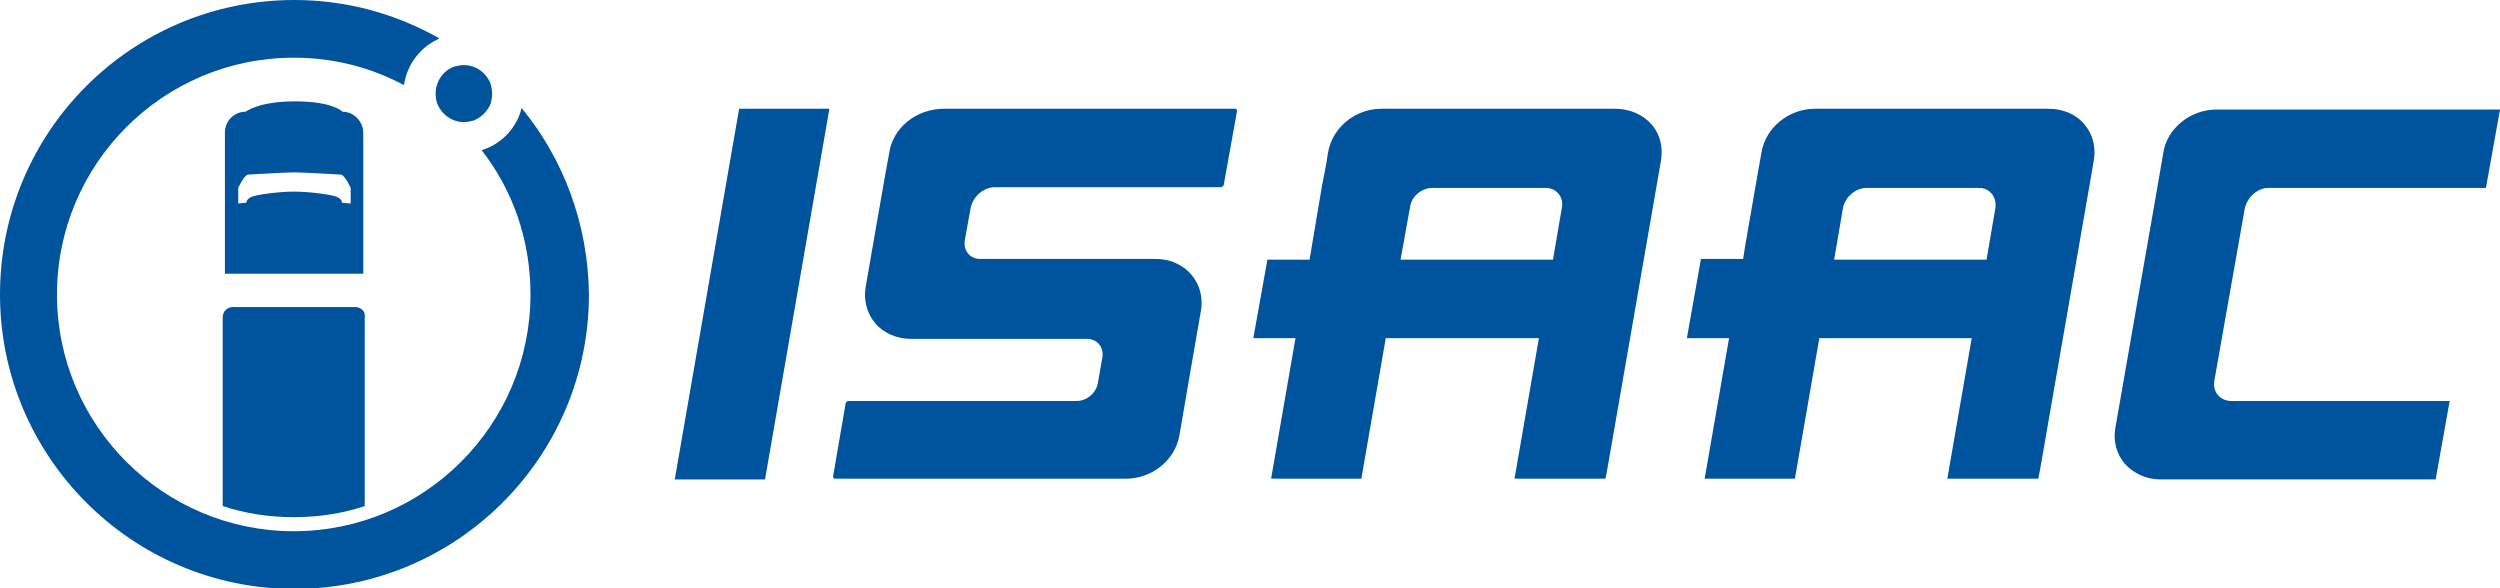
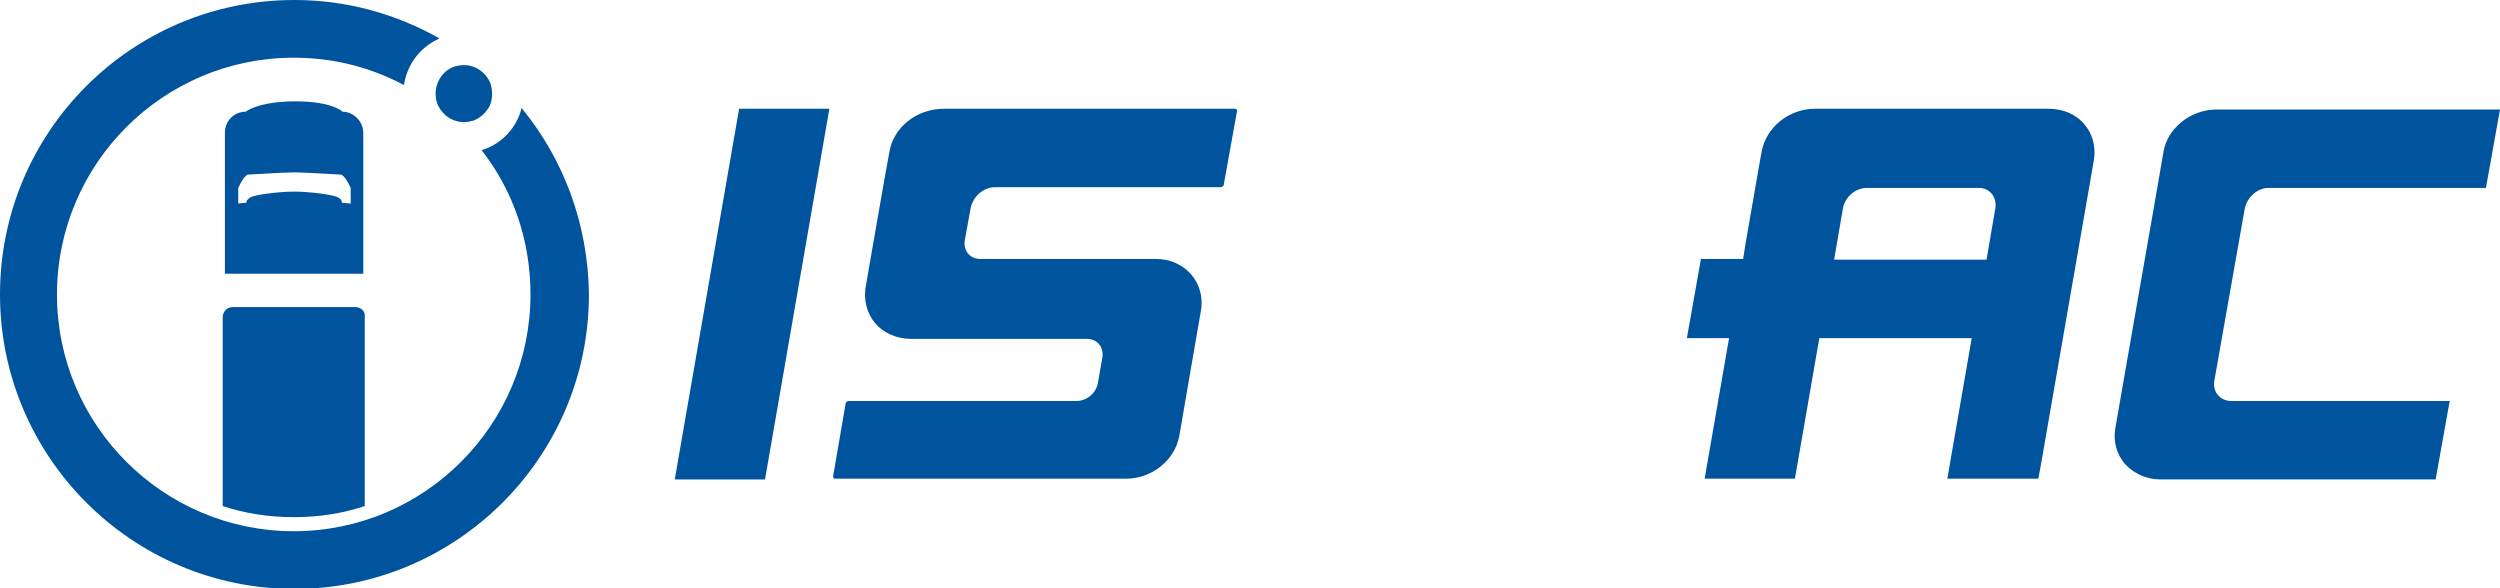
<svg xmlns="http://www.w3.org/2000/svg" version="1.1" id="Layer_1" x="0px" y="0px" viewBox="0 0 337.9 79.5" enable-background="new 0 0 337.9 79.5" xml:space="preserve">
  <g>
    <g>
      <polygon fill="#00549E" points="99.9,14.7 91.2,64.8 103.4,64.8 112.1,14.7   " />
      <path fill="#00549E" d="M120.2,20.6c-0.1,0.3-3.2,18.2-3.2,18.2c-0.3,1.8,0.2,3.6,1.3,4.9c1.1,1.3,2.9,2.1,4.8,2.1h23.8    c1.4,0,2.3,1.1,2.1,2.5l-0.6,3.4c-0.2,1.4-1.5,2.5-2.9,2.5h-30.8c-0.2,0-0.4,0.2-0.4,0.3l-1.7,9.9c0,0.2,0.1,0.3,0.3,0.3h39.3    c3.5,0,6.6-2.5,7.2-5.8c0,0,2.8-16.3,2.9-16.8c0.5-2.6-0.7-5.2-3.1-6.4c-0.9-0.5-2-0.7-3.1-0.7h-23.6c-1.4,0-2.3-1.1-2.1-2.5    l0.8-4.4c0.3-1.5,1.7-2.8,3.3-2.8h30.5c0.2,0,0.4-0.2,0.4-0.3l1.8-10c0-0.2-0.1-0.3-0.3-0.3h-39.3    C123.8,14.7,120.7,17.3,120.2,20.6" />
-       <path fill="#00549E" d="M218.3,14.7h-31.6c-3.5,0-6.6,2.5-7.2,5.9c0,0.1-0.3,2-0.8,4.4L177,35.1h-5.7l-1.9,10.6h5.7l-3.3,19h12.2    l3.3-19H208l-3.3,19H217l0.3-1.6c6.9-39.6,7.2-41.4,7.2-41.4c0.3-1.7-0.1-3.5-1.2-4.8C222.1,15.5,220.3,14.7,218.3,14.7     M211.1,28.1l-1.2,7h-20.6l1.3-7.2c0.2-1.4,1.6-2.5,3-2.5h15.4C210.3,25.4,211.4,26.6,211.1,28.1" />
      <path fill="#00549E" d="M276.9,14.7h-31.6c-3.5,0-6.6,2.5-7.2,5.8h0c-0.1,0.6-0.5,2.7-2.2,12.6l-0.3,1.9h-5.7L228,45.7h5.7    l-3.3,19h12.2l3.3-19h20.6l-3.3,19h12.3l0.3-1.6c0,0,7.1-40.9,7.2-41.4c0.3-1.7-0.1-3.5-1.2-4.8C280.7,15.5,278.9,14.7,276.9,14.7     M269.7,28.1l-1.2,7h-20.6l1.2-7c0.3-1.5,1.7-2.7,3.2-2.7h15.2C268.9,25.4,269.9,26.6,269.7,28.1" />
      <path fill="#00549E" d="M336,25.4l1.9-10.6h-38.3c-3.6,0-6.7,2.6-7.2,5.8c0,0.2-5,28.6-6.5,37.3c-0.3,1.8,0.2,3.5,1.3,4.8    c1.2,1.3,2.9,2.1,4.8,2.1h37.2l1.9-10.6h-29.5c-1.5,0-2.6-1.2-2.3-2.8l4.1-23.2c0.3-1.5,1.7-2.8,3.2-2.8H336z" />
    </g>
    <g>
      <path fill="#00549E" d="M48,41.5H31.5c-0.8,0-1.4,0.6-1.4,1.4v25.5c3,1,6.3,1.5,9.6,1.5c3.4,0,6.6-0.5,9.6-1.5V42.8    C49.4,42.1,48.8,41.5,48,41.5z" />
      <g>
        <path fill="#00549E" d="M70.5,14.6c-0.6,2.5-2.5,4.7-5.1,5.6c-0.1,0-0.2,0.1-0.3,0.1c4.2,5.4,6.6,12.1,6.6,19.5     c0,17.6-14.3,32-32,32c-17.6,0-32-14.3-32-32c0-17.6,14.3-32,32-32c5.4,0,10.4,1.3,14.9,3.7c0.4-2.7,2.1-5.1,4.8-6.3     C53.6,1.9,46.9,0,39.8,0C17.8,0,0,17.8,0,39.8c0,21.9,17.8,39.8,39.8,39.8c21.9,0,39.8-17.8,39.8-39.8     C79.5,30.2,76.1,21.4,70.5,14.6z" />
      </g>
      <path fill="#00549E" d="M66.3,11.3c-0.6-1.5-2-2.5-3.6-2.5c-0.5,0-0.9,0.1-1.3,0.2c-2,0.7-3,3-2.3,5c0.6,1.5,2,2.5,3.6,2.5    c0.5,0,0.9-0.1,1.3-0.2c1-0.4,1.7-1.1,2.2-2C66.6,13.3,66.6,12.3,66.3,11.3z" />
      <path fill="#00549E" d="M46.3,15.1c0,0-1.3-1.4-6.4-1.4c-5,0-6.7,1.4-6.7,1.4c-1.6,0-2.8,1.3-2.8,2.8V37h18.7V18    C49.1,16.4,47.8,15.1,46.3,15.1z M47.3,27.5l-1.1-0.1c0,0,0.1-0.4-0.5-0.7c-0.6-0.4-4-0.8-5.8-0.8h-0.3c-1.8,0-5.2,0.4-5.8,0.8    c-0.6,0.4-0.5,0.7-0.5,0.7l-1.1,0.1v-2.1c0,0,0.7-1.6,1.3-1.8c0,0,5.1-0.3,6.2-0.3h0.2c1.1,0,6.2,0.3,6.2,0.3    c0.6,0.2,1.3,1.8,1.3,1.8V27.5z" />
    </g>
  </g>
</svg>